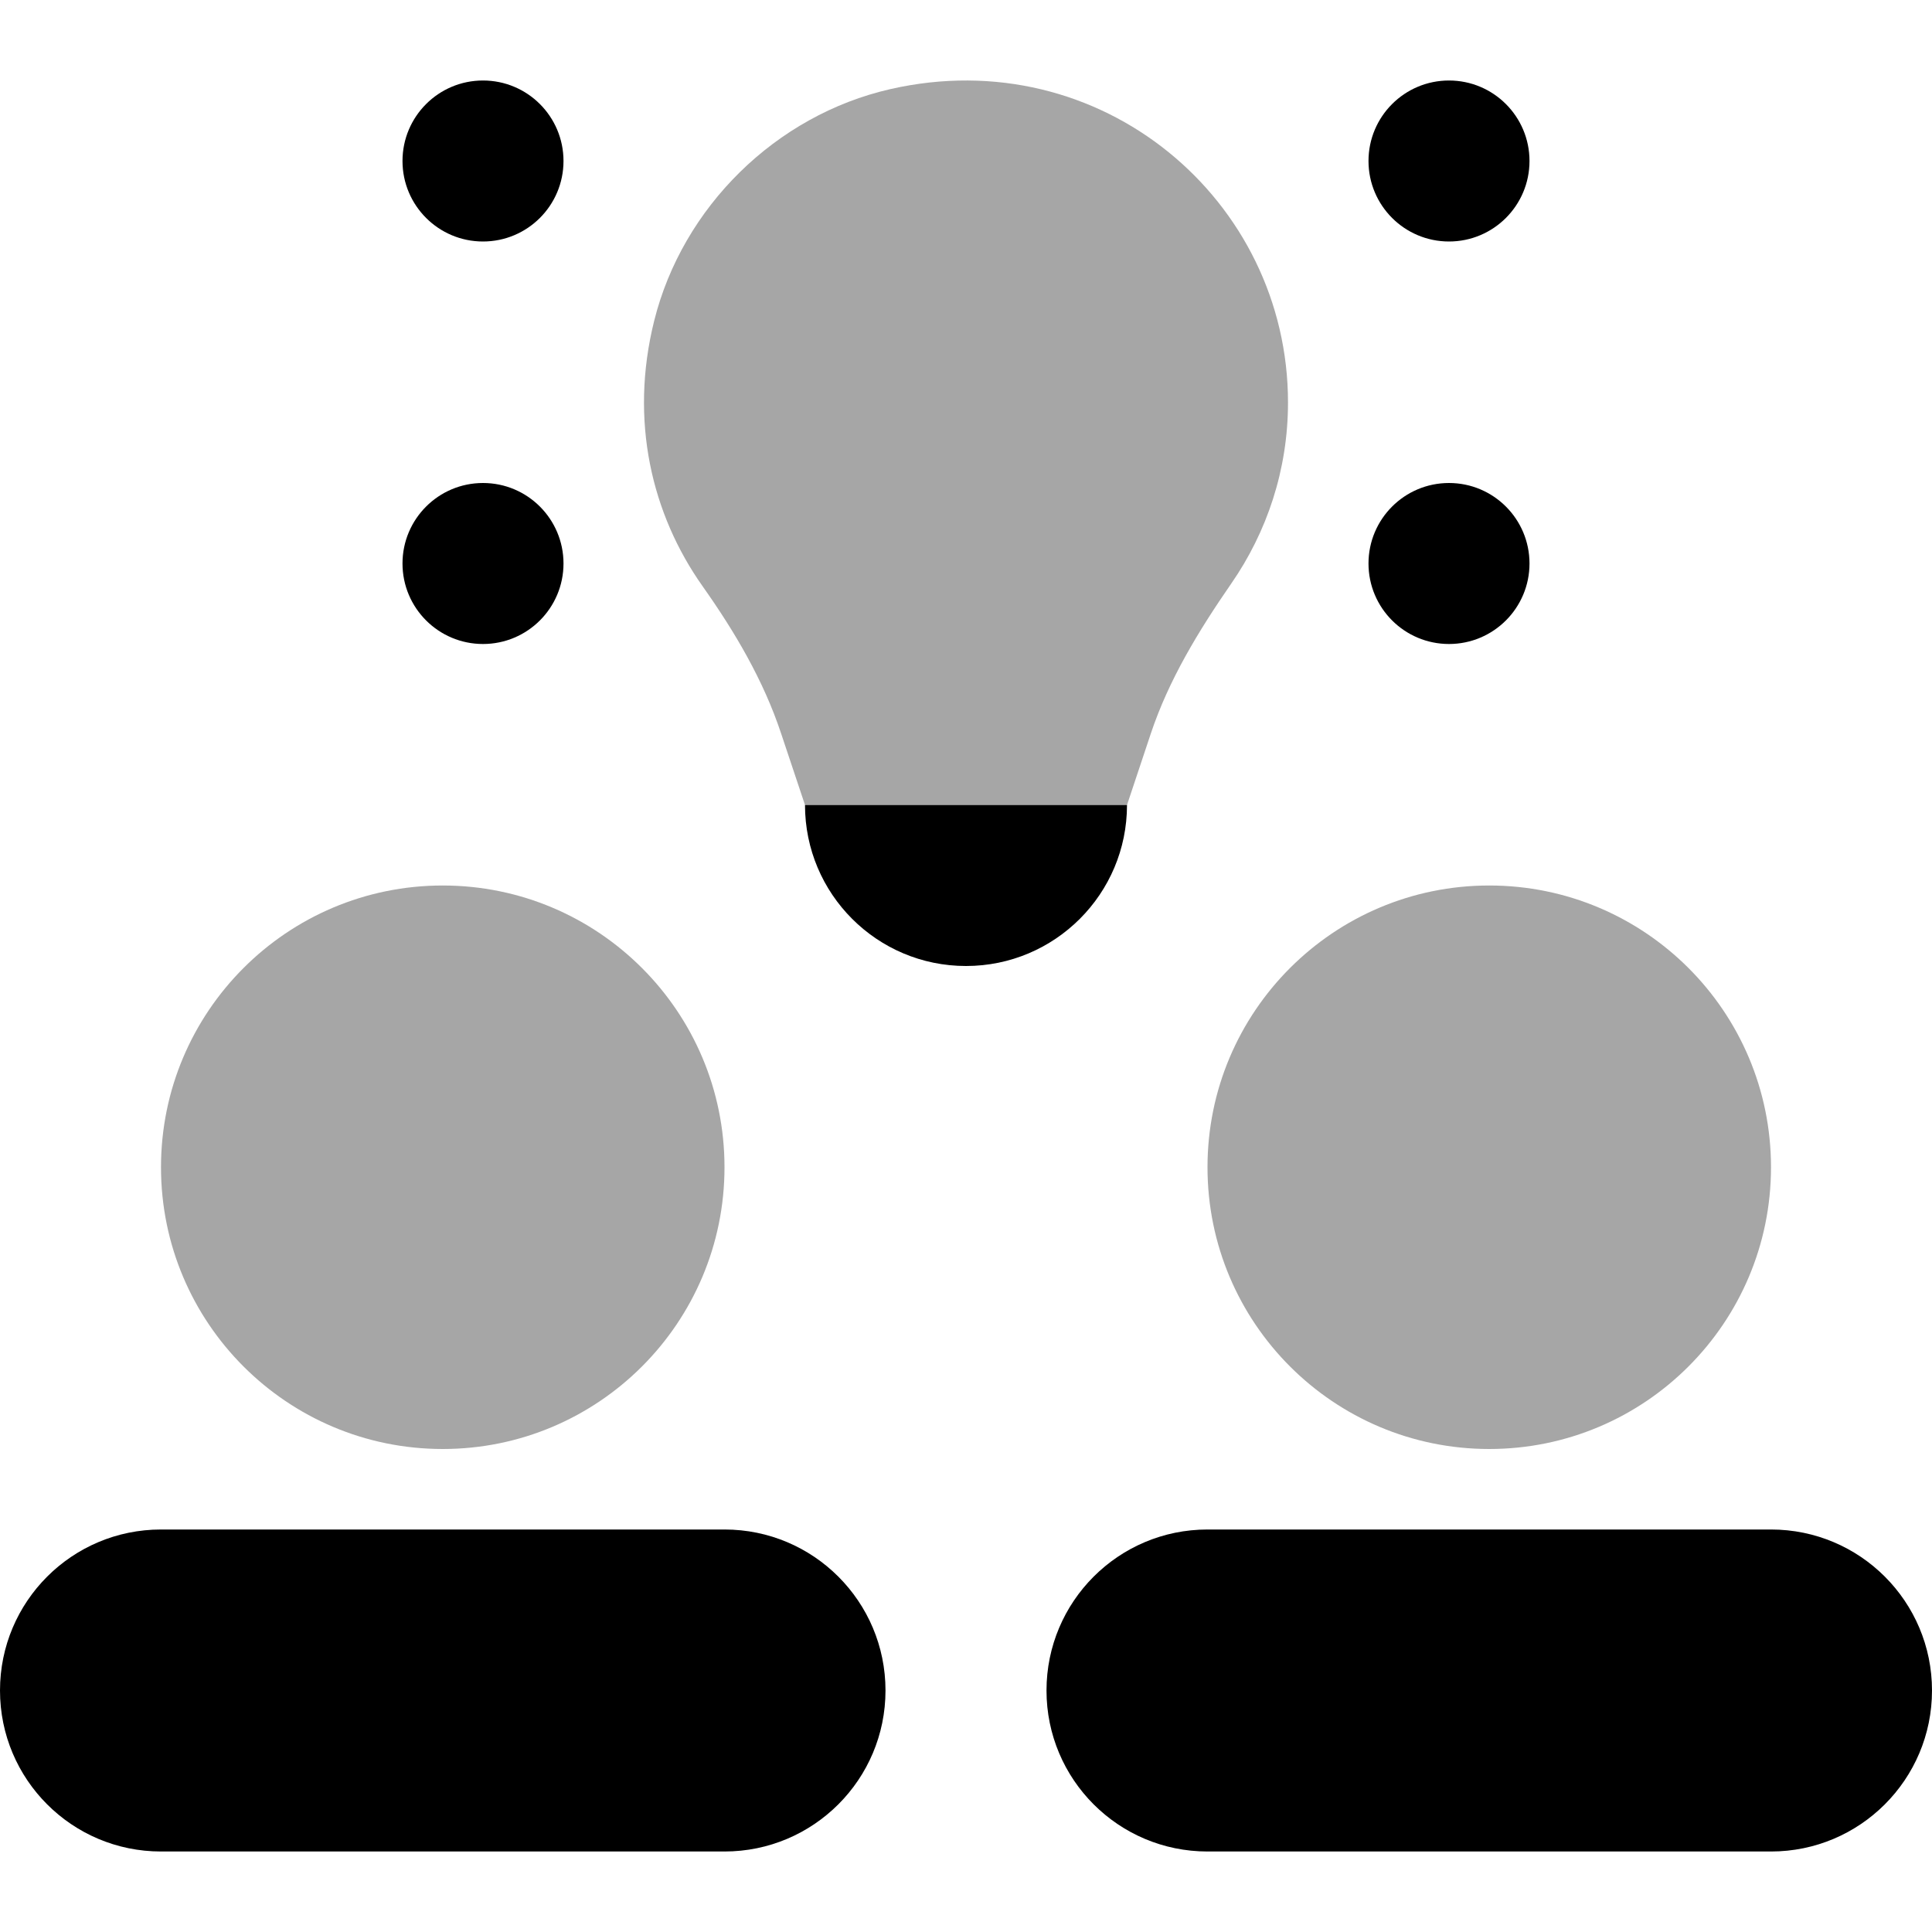
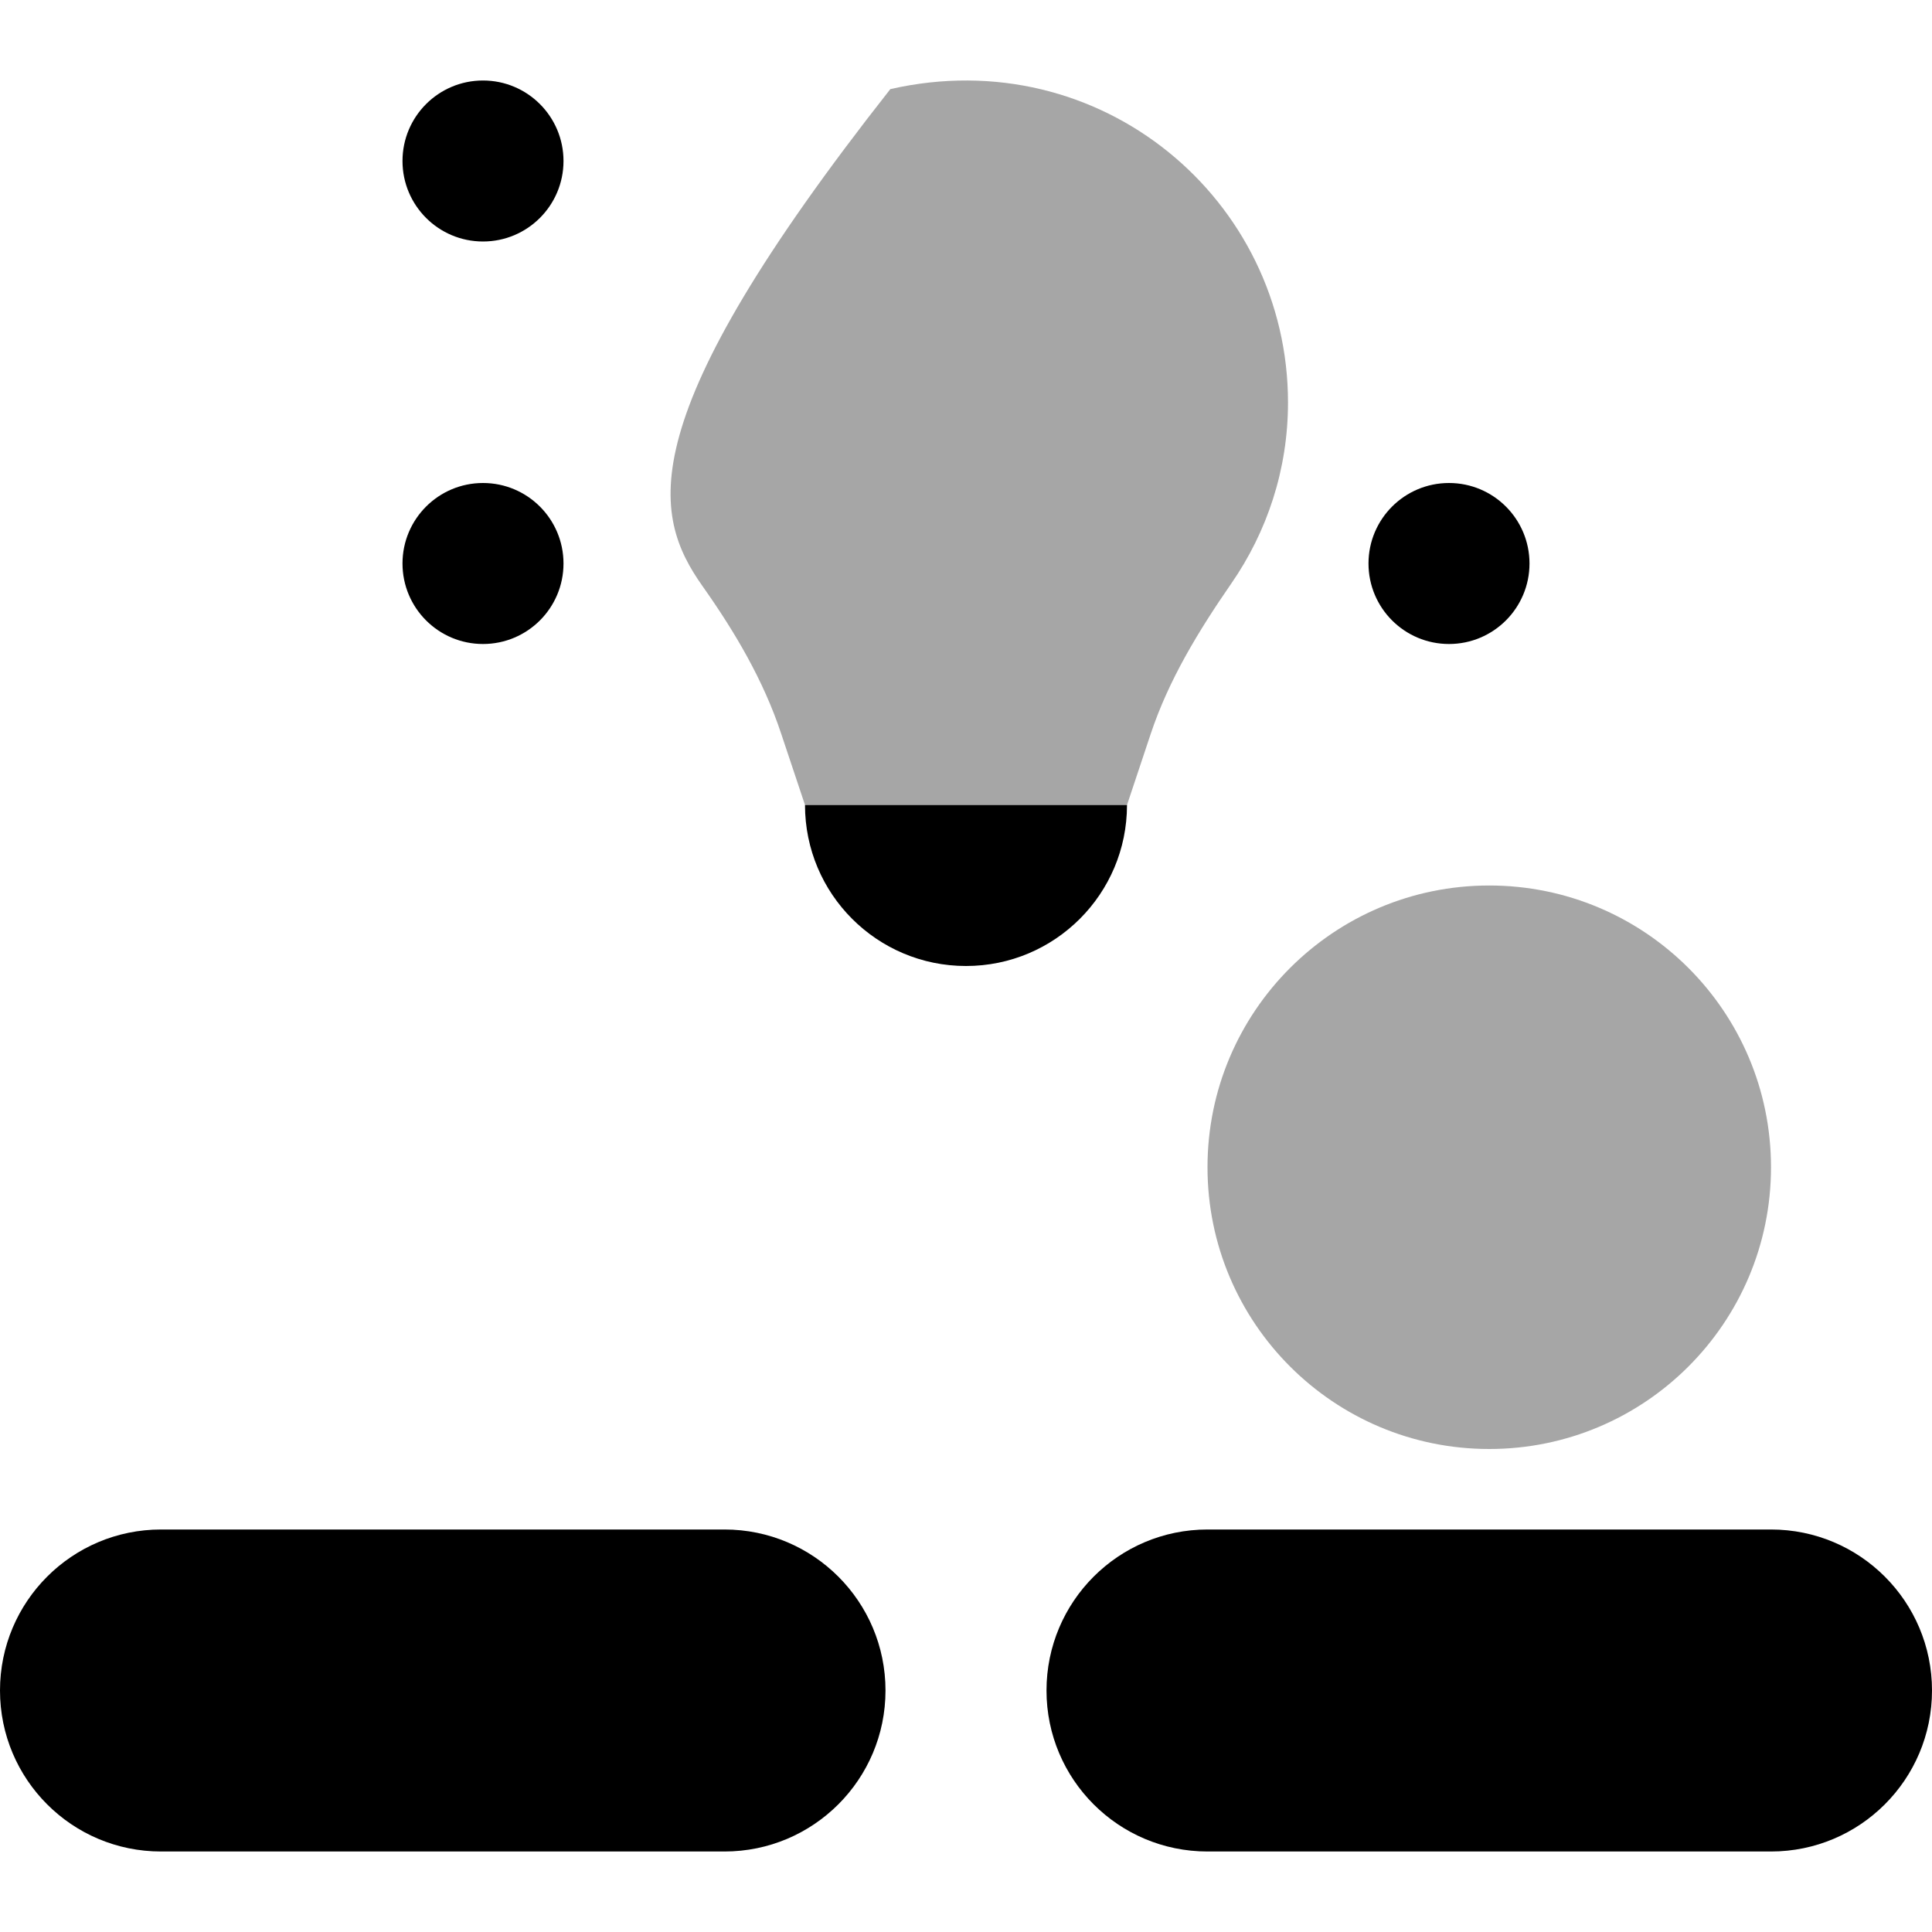
<svg xmlns="http://www.w3.org/2000/svg" viewBox="0 0 24 24" width="24px" height="24px">
-   <circle cx="5.5" cy="14.5" r="3.5" opacity=".35" />
  <path d="M9,23H2c-1.105,0-2-0.895-2-2v0c0-1.105,0.895-2,2-2h7c1.105,0,2,0.895,2,2v0C11,22.105,10.104,23,9,23z" />
  <circle cx="18.5" cy="14.5" r="3.5" opacity=".35" />
  <path d="M22,23h-7c-1.105,0-2-0.895-2-2v0c0-1.105,0.895-2,2-2h7c1.105,0,2,0.895,2,2v0C24,22.105,23.104,23,22,23z" />
  <circle cx="18" cy="7" r="1" />
-   <circle cx="18" cy="2" r="1" />
  <circle cx="6" cy="7" r="1" />
  <circle cx="6" cy="2" r="1" />
-   <path d="M16,5c0-2.516-2.322-4.489-4.94-3.893c-1.422,0.324-2.582,1.465-2.934,2.88 C7.818,5.226,8.095,6.388,8.729,7.284C9.13,7.851,9.484,8.451,9.703,9.111L10,10h4l0.294-0.882c0.225-0.676,0.597-1.284,1.002-1.87 C15.738,6.609,16,5.837,16,5z" opacity=".35" />
+   <path d="M16,5c0-2.516-2.322-4.489-4.94-3.893C7.818,5.226,8.095,6.388,8.729,7.284C9.13,7.851,9.484,8.451,9.703,9.111L10,10h4l0.294-0.882c0.225-0.676,0.597-1.284,1.002-1.87 C15.738,6.609,16,5.837,16,5z" opacity=".35" />
  <path d="M12,12L12,12c-1.105,0-2-0.895-2-2v0h4v0C14,11.105,13.104,12,12,12z" />
</svg>